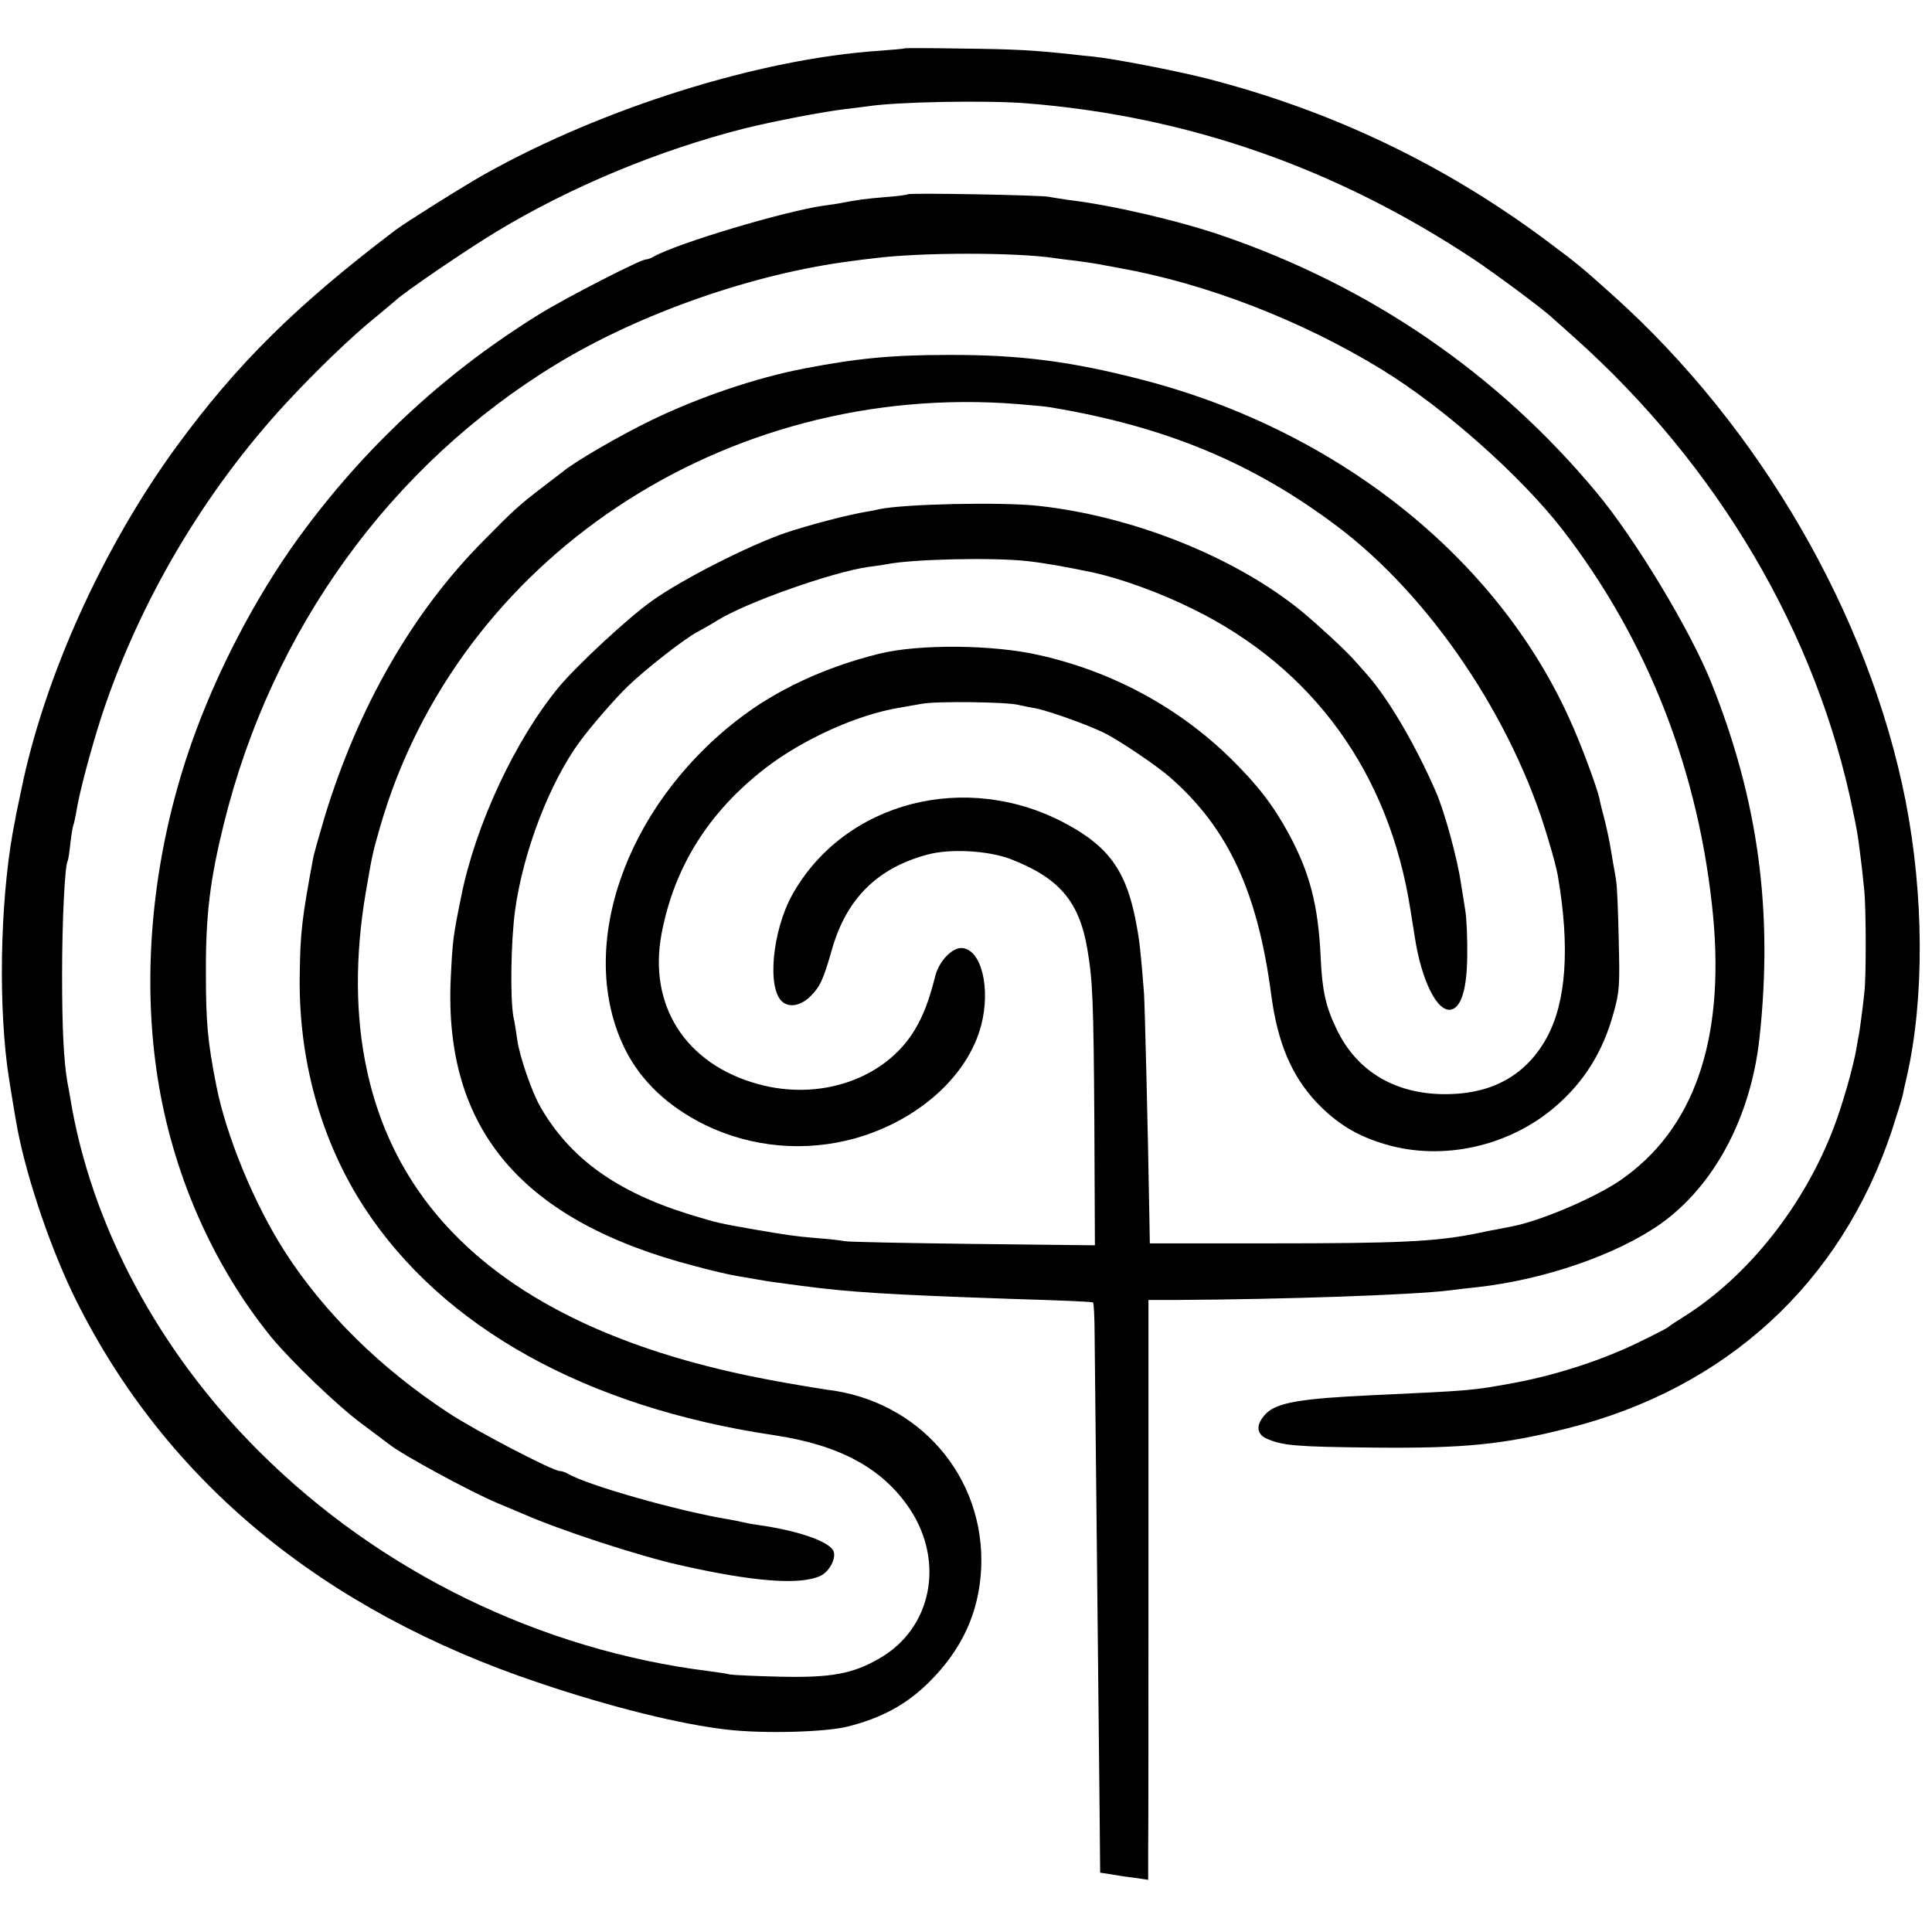
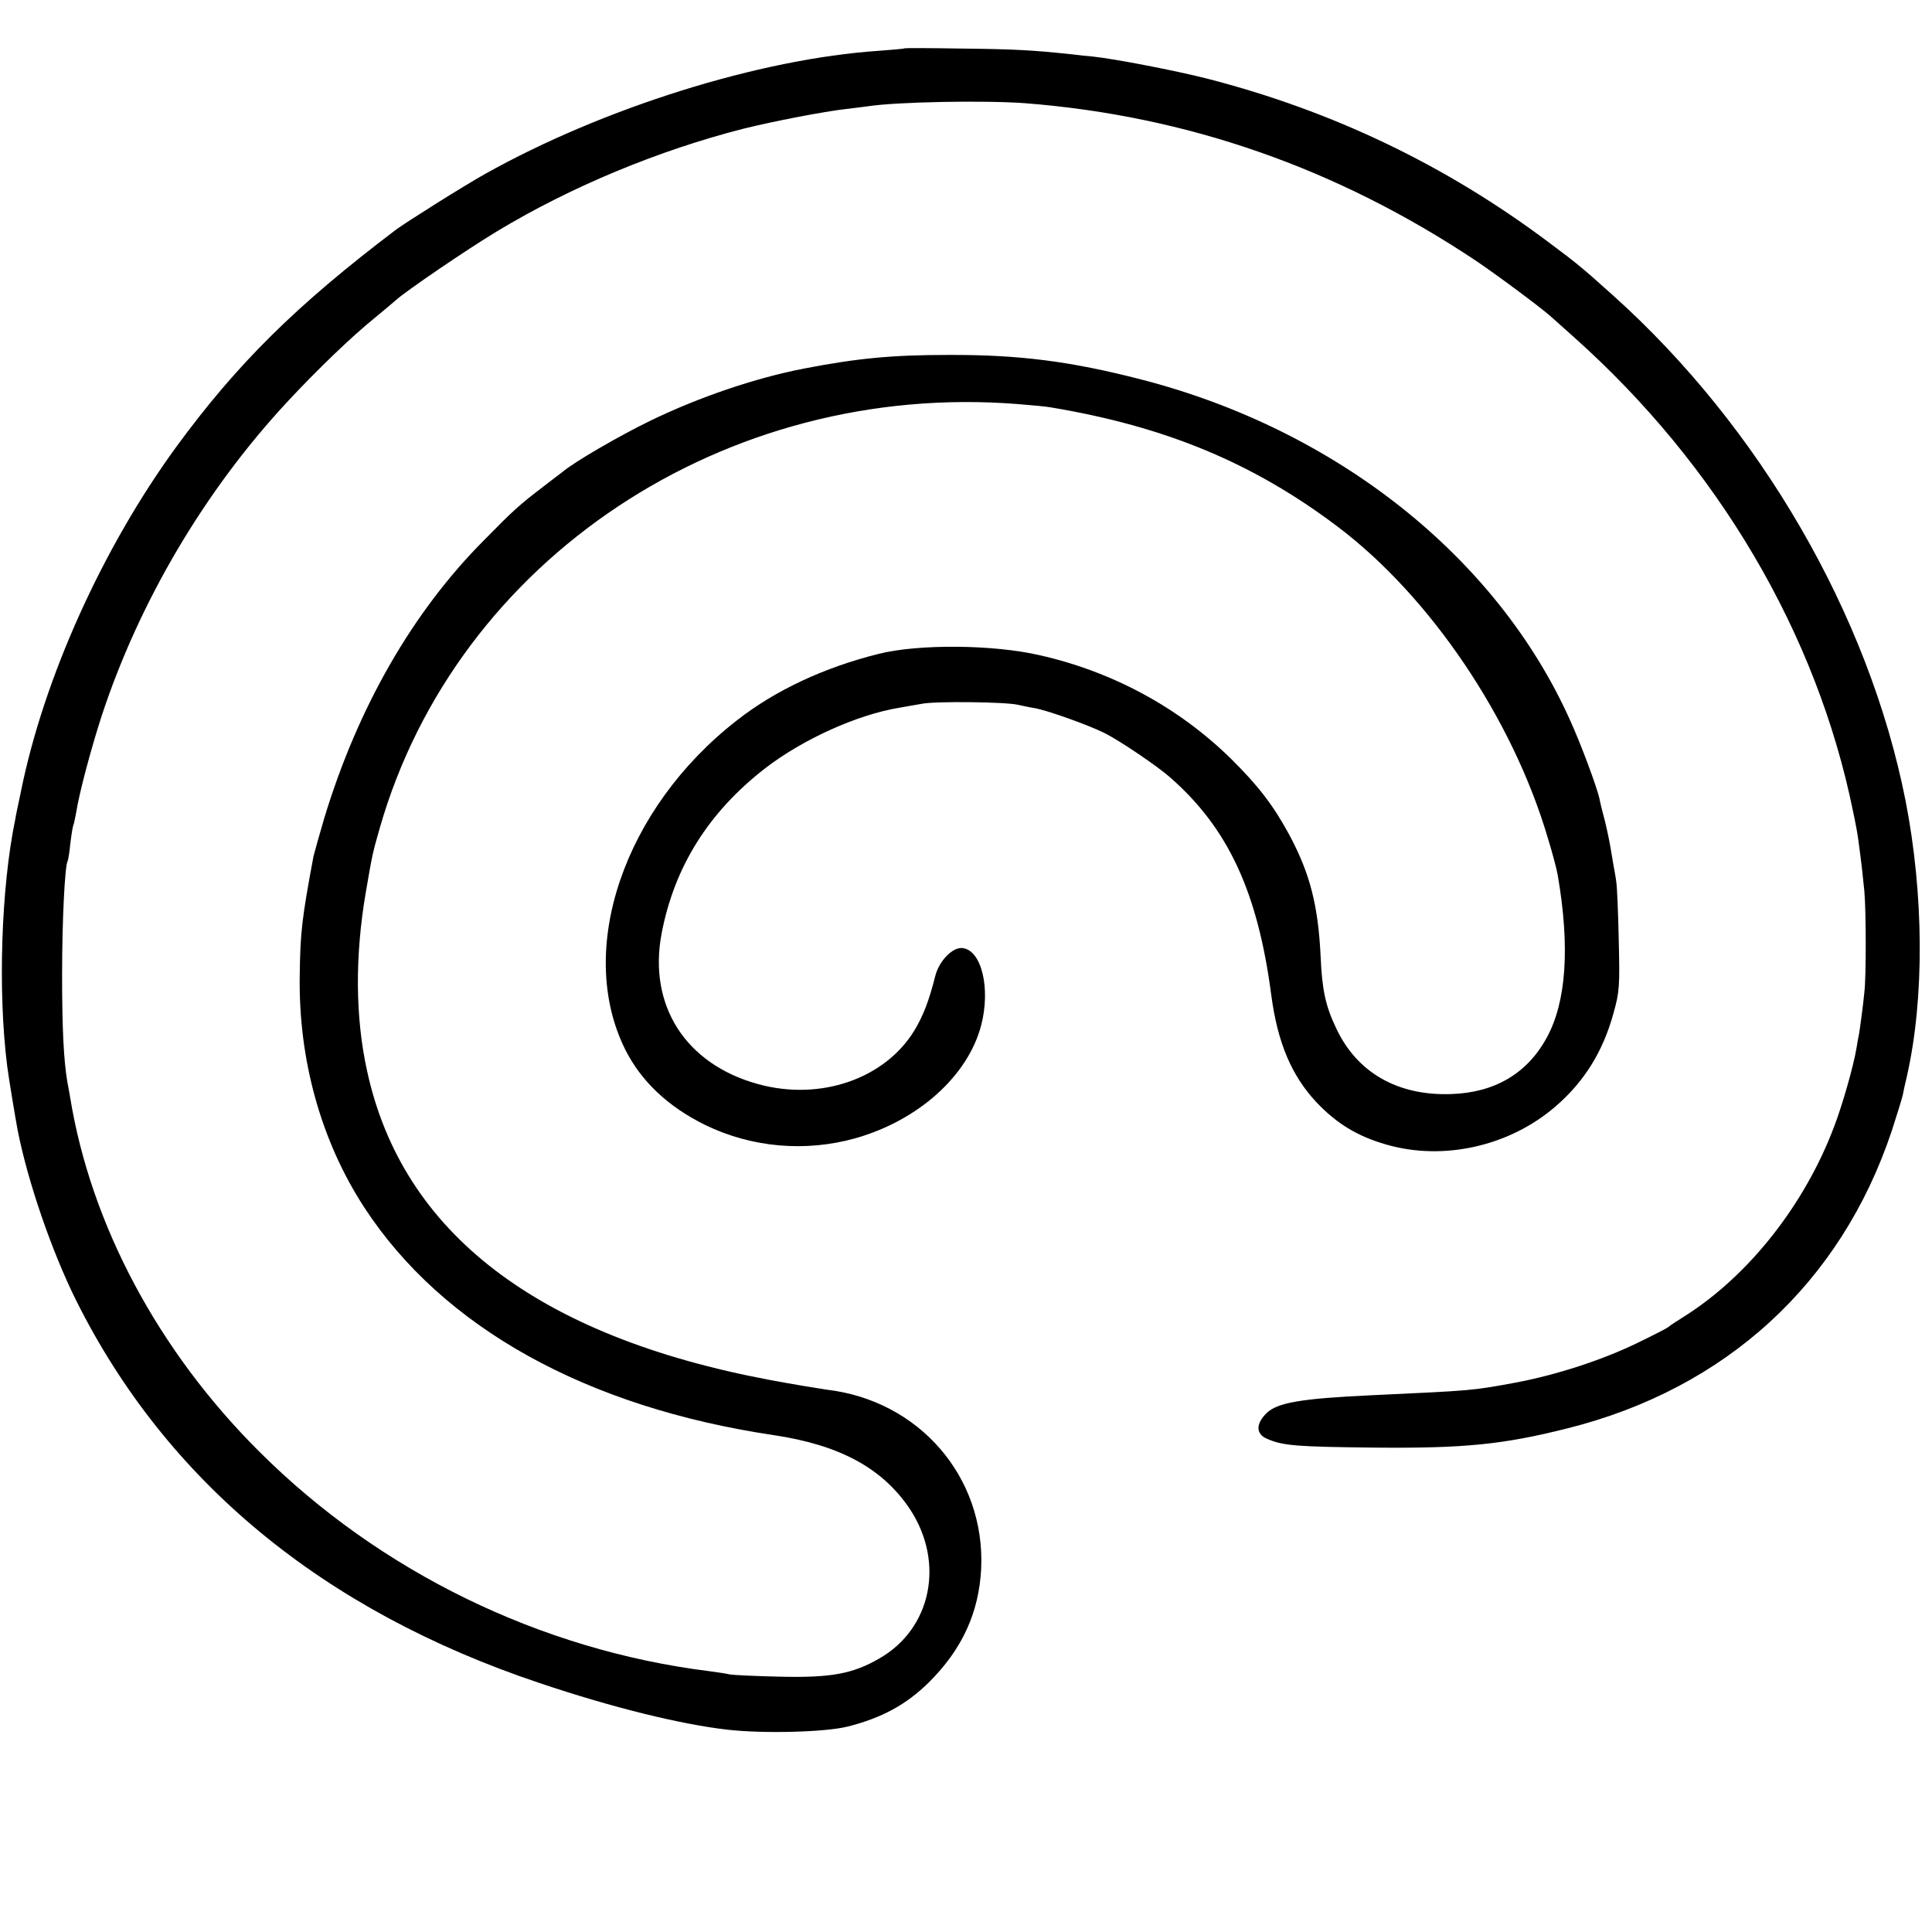
<svg xmlns="http://www.w3.org/2000/svg" version="1.0" width="700pt" height="700pt" viewBox="0 0 700 700" preserveAspectRatio="xMidYMid meet">
  <g transform="translate(0,700) scale(0.1,-0.1)" fill="#000000" stroke="none">
    <path d="M3278 6825 c-2 -2 -43 -5 -93 -9 -433 -29 -1000 -207 -1427 -446 -77 -43 -285 -174 -323 -202 -363 -275 -576 -486 -797 -788 -266 -365 -479 -836 -562 -1247 -9 -43 -19 -89 -21 -103 -51 -247 -63 -623 -29 -892 5 -41 30 -191 38 -233 37 -188 124 -440 212 -617 327 -655 893 -1123 1679 -1386 264 -89 513 -150 681 -169 131 -15 353 -9 434 11 124 31 214 80 295 160 121 120 182 253 190 413 15 332 -225 609 -560 648 -27 4 -120 19 -205 35 -843 158 -1333 534 -1460 1120 -43 195 -44 415 -5 645 24 140 25 144 51 235 279 974 1251 1620 2311 1536 51 -4 105 -9 120 -12 415 -69 733 -201 1038 -431 336 -253 635 -695 763 -1129 17 -55 33 -116 36 -135 45 -261 31 -460 -40 -589 -71 -130 -189 -199 -346 -204 -194 -7 -342 78 -417 239 -38 79 -51 139 -56 258 -9 188 -39 303 -114 443 -58 107 -113 178 -210 274 -188 185 -428 316 -694 376 -168 39 -440 41 -583 5 -197 -49 -375 -132 -514 -241 -410 -319 -584 -831 -405 -1192 58 -116 156 -208 290 -274 169 -82 363 -99 545 -48 228 65 407 226 455 409 35 135 1 273 -68 280 -35 4 -84 -46 -98 -100 -23 -91 -43 -143 -75 -197 -107 -177 -342 -258 -567 -196 -263 72 -399 285 -350 545 46 242 170 440 375 599 136 105 334 195 488 220 19 3 55 10 80 14 48 10 308 7 350 -4 14 -3 41 -9 60 -12 49 -9 196 -62 252 -90 56 -28 193 -121 238 -161 210 -184 317 -415 366 -788 23 -173 73 -291 163 -388 74 -78 149 -124 254 -154 207 -60 447 -6 614 139 103 89 171 198 209 337 22 78 23 99 19 265 -2 100 -6 195 -9 211 -2 17 -7 44 -10 60 -3 17 -8 46 -11 65 -3 19 -12 62 -20 95 -9 33 -18 70 -20 82 -10 44 -68 200 -107 285 -265 590 -846 1051 -1553 1233 -256 66 -442 90 -700 89 -202 0 -328 -12 -520 -49 -177 -34 -383 -104 -560 -190 -111 -54 -275 -149 -317 -185 -7 -5 -38 -29 -68 -52 -89 -68 -110 -87 -216 -195 -259 -260 -457 -605 -579 -1007 -19 -64 -36 -126 -39 -138 -42 -225 -48 -275 -50 -431 -5 -306 77 -601 234 -842 284 -435 804 -724 1485 -825 239 -36 393 -120 492 -268 127 -193 78 -433 -111 -541 -97 -56 -175 -70 -358 -66 -90 2 -172 6 -183 8 -11 3 -45 8 -75 12 -611 76 -1194 360 -1630 795 -366 364 -611 823 -686 1285 -3 17 -7 41 -10 55 -13 78 -19 189 -19 390 0 195 10 393 20 410 2 3 7 33 10 65 4 33 9 63 11 66 2 4 6 24 10 45 11 71 53 228 92 349 136 414 373 816 672 1138 106 114 231 235 320 307 30 25 64 53 75 63 38 34 255 182 366 249 270 163 588 294 894 372 109 27 291 62 370 71 28 3 64 8 80 10 105 16 422 22 570 11 587 -46 1128 -235 1630 -569 76 -51 232 -167 272 -202 6 -5 44 -39 84 -75 523 -466 882 -1075 1013 -1720 9 -41 18 -91 20 -110 12 -89 16 -129 21 -180 6 -64 7 -307 0 -365 -4 -44 -18 -147 -20 -155 -1 -3 -5 -25 -9 -50 -11 -65 -51 -205 -81 -283 -106 -281 -308 -538 -540 -685 -27 -17 -55 -35 -60 -40 -6 -5 -57 -31 -115 -59 -126 -61 -289 -114 -436 -142 -162 -30 -157 -29 -519 -46 -262 -12 -348 -27 -387 -66 -39 -39 -38 -76 5 -93 56 -24 105 -28 387 -31 325 -3 466 11 700 70 574 144 990 526 1174 1077 19 58 37 117 40 130 2 12 9 43 15 68 64 282 62 658 -5 1000 -133 672 -527 1352 -1060 1830 -108 97 -128 114 -234 193 -371 278 -781 475 -1236 592 -114 29 -336 72 -414 80 -14 1 -52 5 -85 9 -132 14 -198 18 -392 20 -112 2 -204 2 -205 1z" />
-     <path d="M3289 6296 c-2 -2 -38 -7 -80 -10 -72 -6 -102 -10 -159 -21 -14 -3 -43 -7 -65 -10 -142 -20 -533 -137 -617 -185 -10 -6 -22 -10 -28 -10 -19 0 -286 -137 -382 -196 -327 -201 -613 -461 -847 -773 -157 -207 -304 -478 -400 -736 -157 -421 -205 -882 -135 -1290 58 -337 201 -656 407 -910 72 -87 239 -248 327 -313 47 -35 92 -69 100 -75 47 -38 297 -173 390 -212 36 -15 79 -33 95 -40 131 -58 415 -151 565 -185 268 -61 438 -74 512 -40 34 16 60 67 47 92 -19 35 -132 73 -274 93 -22 3 -47 8 -55 10 -8 2 -31 7 -50 10 -177 29 -507 122 -582 165 -10 6 -23 10 -29 10 -26 0 -302 144 -403 210 -247 162 -451 363 -594 585 -110 171 -212 418 -248 600 -32 163 -38 230 -38 410 -1 209 15 338 65 540 174 705 605 1300 1204 1665 304 185 716 329 1070 374 22 3 58 8 80 10 169 22 514 22 655 1 14 -2 49 -7 79 -10 30 -4 63 -9 75 -11 12 -2 48 -9 81 -15 314 -56 659 -189 950 -367 226 -138 506 -387 657 -582 310 -402 495 -878 545 -1400 42 -453 -71 -774 -337 -957 -96 -65 -293 -149 -399 -168 -14 -3 -37 -7 -51 -10 -14 -2 -47 -9 -75 -15 -147 -29 -280 -35 -744 -35 l-435 0 -2 115 c-5 301 -16 741 -19 790 -11 141 -16 189 -26 242 -34 195 -96 287 -256 373 -361 195 -803 81 -992 -256 -73 -131 -93 -342 -36 -389 25 -21 64 -14 97 16 39 38 50 61 82 173 52 184 165 297 348 345 81 22 218 14 298 -16 176 -68 249 -152 279 -323 20 -117 23 -186 26 -629 l2 -448 -441 5 c-242 3 -452 7 -466 10 -14 3 -59 8 -100 11 -83 7 -108 11 -225 31 -131 23 -136 24 -237 55 -265 82 -434 204 -541 391 -31 55 -75 183 -83 242 -3 23 -9 61 -14 84 -12 69 -9 271 6 383 29 214 126 466 236 615 41 55 121 148 171 197 64 62 208 175 255 199 15 8 47 26 71 41 106 66 419 176 548 194 26 3 57 8 68 10 89 18 384 25 507 11 57 -6 142 -21 237 -41 105 -23 245 -74 364 -133 435 -214 710 -594 787 -1088 6 -38 13 -83 16 -100 24 -157 81 -273 131 -263 37 7 58 74 59 194 1 61 -2 135 -7 165 -5 30 -11 72 -15 94 -13 93 -60 263 -91 335 -74 170 -172 338 -250 426 -16 18 -37 42 -49 55 -31 35 -132 128 -189 175 -241 196 -608 343 -951 381 -135 15 -489 7 -579 -12 -11 -3 -31 -7 -45 -9 -63 -10 -213 -49 -295 -77 -131 -45 -376 -169 -484 -247 -87 -62 -268 -230 -336 -311 -158 -191 -302 -499 -354 -759 -30 -148 -31 -158 -38 -298 -25 -546 258 -879 887 -1042 63 -17 133 -33 155 -36 22 -4 54 -9 70 -12 17 -3 41 -7 55 -9 14 -2 61 -8 105 -14 173 -23 318 -32 755 -47 194 -6 289 -10 300 -13 3 0 6 -56 6 -123 3 -262 16 -1505 18 -1718 l2 -225 39 -6 c22 -4 61 -10 88 -13 l47 -7 0 108 c1 59 1 532 1 1050 l0 943 102 0 c382 2 860 18 992 35 22 3 65 8 95 11 245 27 508 118 667 230 195 139 327 388 358 674 50 461 -5 861 -174 1285 -77 192 -276 522 -416 690 -359 432 -821 748 -1359 932 -161 55 -400 110 -551 128 -27 4 -61 9 -75 12 -30 6 -505 15 -511 9z" />
  </g>
</svg>